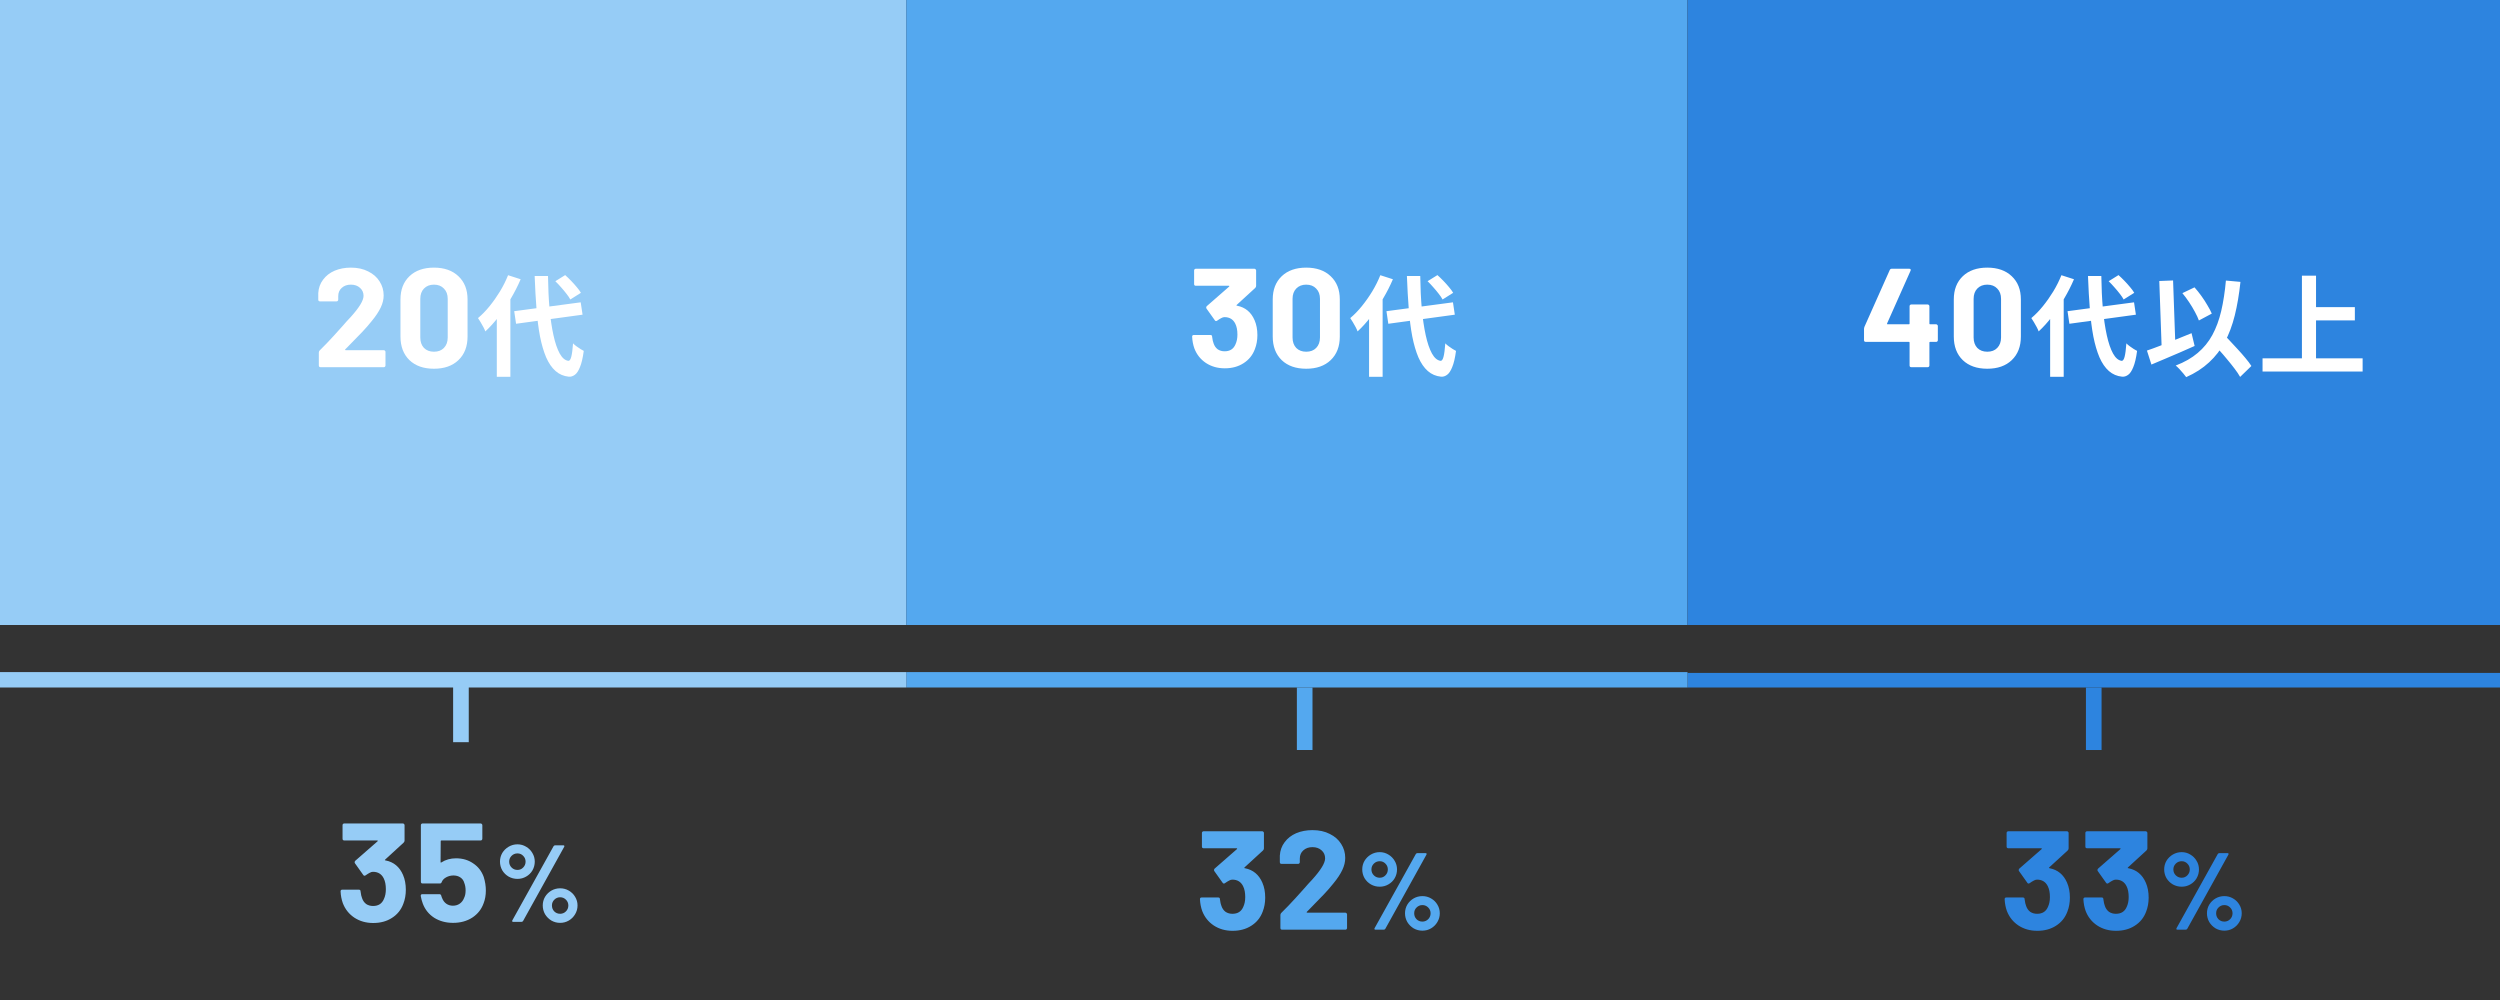
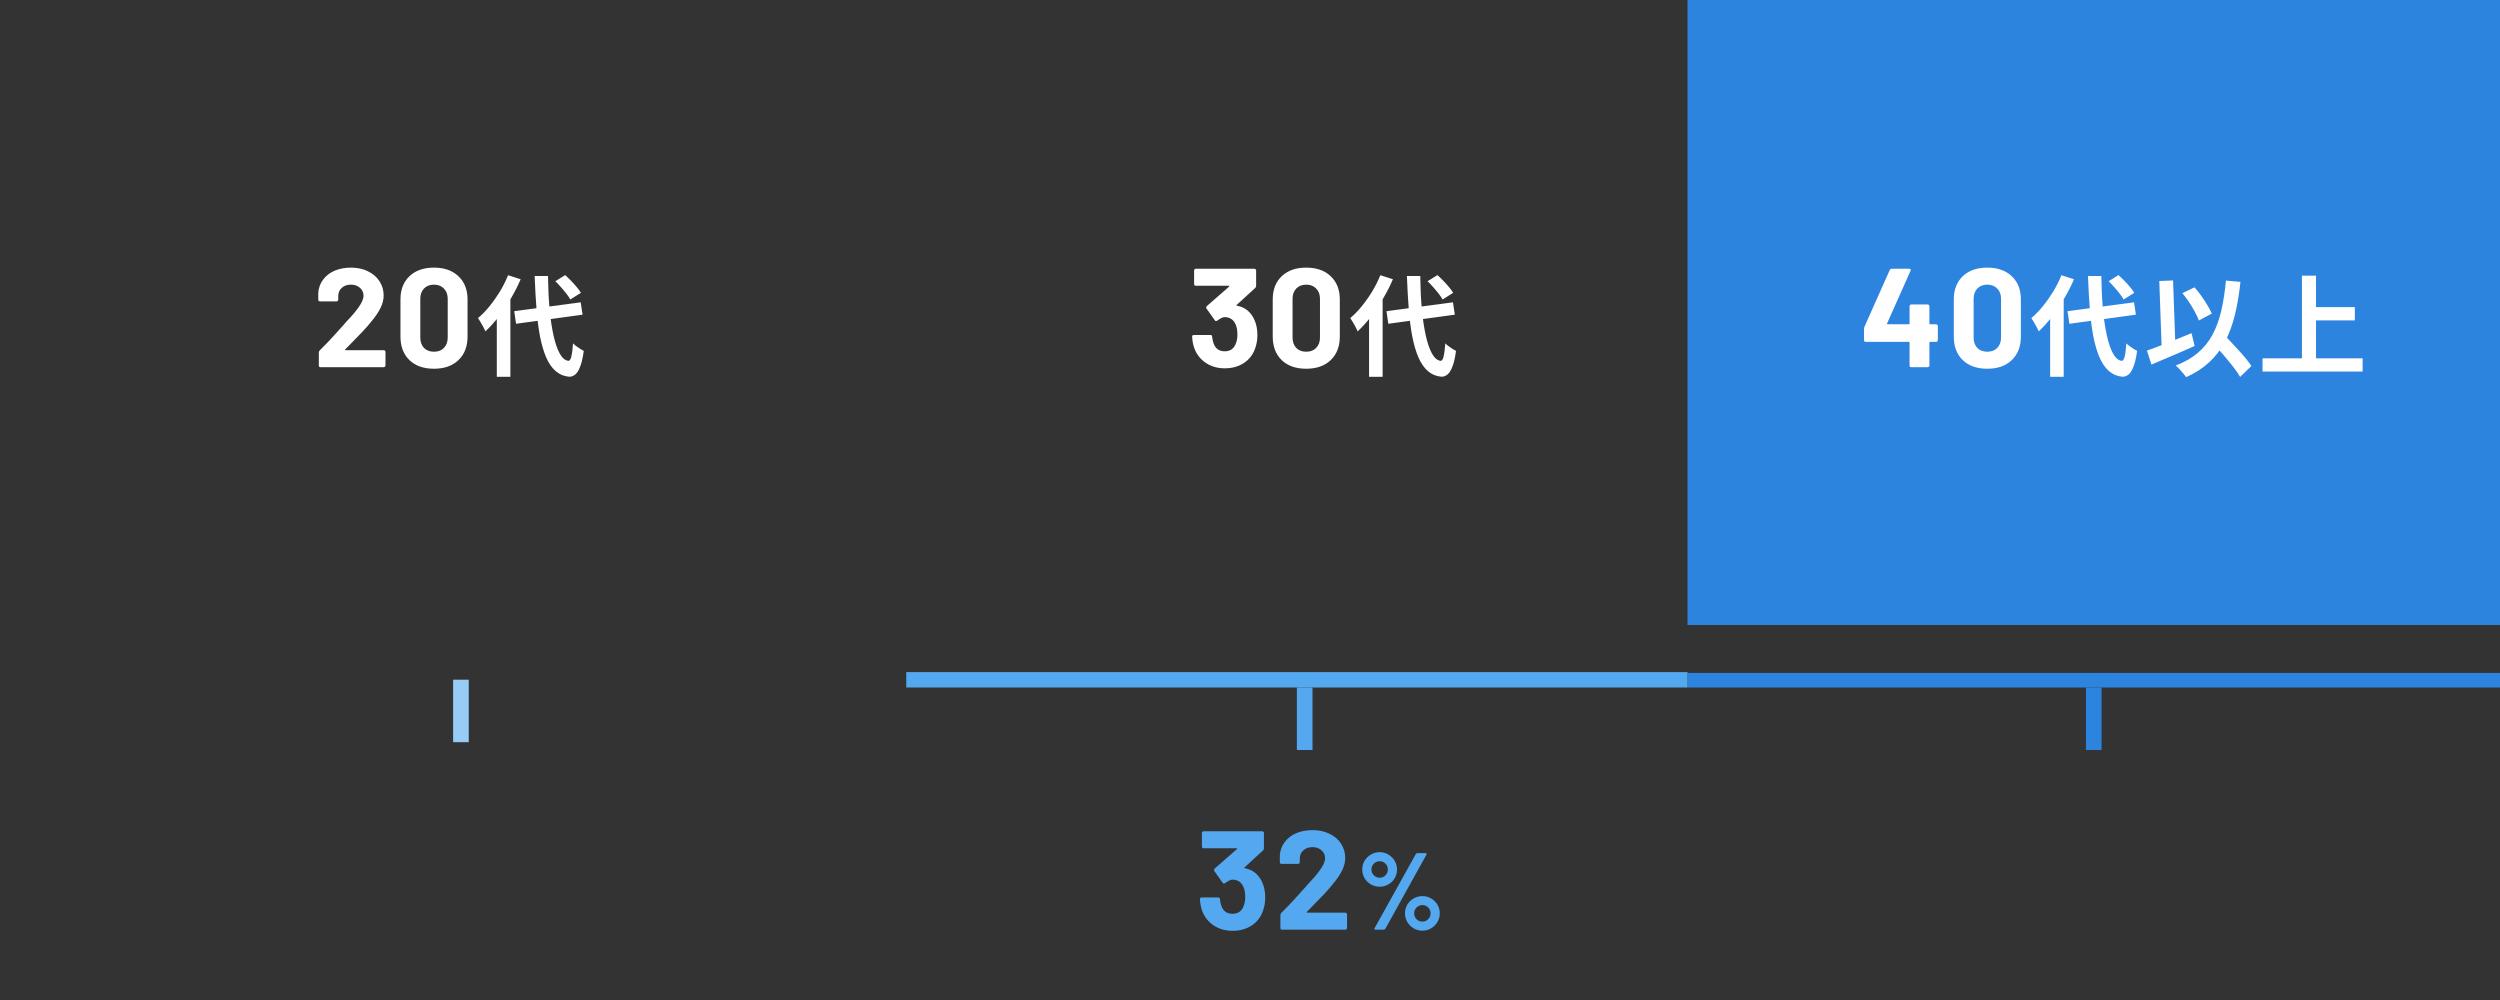
<svg xmlns="http://www.w3.org/2000/svg" width="320" height="128" viewBox="0 0 320 128" fill="none">
  <rect x="0" y="0" width="320" height="128" fill="#333333" stroke="none" />
-   <path d="M264.586 112.988C264.826 113.54 264.946 114.176 264.946 114.896C264.946 115.544 264.838 116.144 264.622 116.696C264.334 117.464 263.848 118.064 263.164 118.496C262.492 118.928 261.694 119.144 260.77 119.144C259.858 119.144 259.054 118.916 258.358 118.46C257.674 118.004 257.182 117.386 256.882 116.606C256.714 116.138 256.618 115.634 256.594 115.094C256.594 114.95 256.666 114.878 256.81 114.878H258.934C259.078 114.878 259.15 114.95 259.15 115.094C259.198 115.49 259.264 115.784 259.348 115.976C259.456 116.288 259.63 116.534 259.87 116.714C260.122 116.882 260.416 116.966 260.752 116.966C261.424 116.966 261.886 116.672 262.138 116.084C262.306 115.724 262.39 115.304 262.39 114.824C262.39 114.26 262.3 113.798 262.12 113.438C261.844 112.874 261.382 112.592 260.734 112.592C260.602 112.592 260.464 112.634 260.32 112.718C260.176 112.79 260.002 112.898 259.798 113.042C259.75 113.078 259.702 113.096 259.654 113.096C259.582 113.096 259.528 113.06 259.492 112.988L258.43 111.494C258.406 111.458 258.394 111.416 258.394 111.368C258.394 111.296 258.418 111.236 258.466 111.188L261.328 108.686C261.352 108.662 261.358 108.638 261.346 108.614C261.346 108.59 261.328 108.578 261.292 108.578H257.062C257.002 108.578 256.948 108.56 256.9 108.524C256.864 108.476 256.846 108.422 256.846 108.362V106.616C256.846 106.556 256.864 106.508 256.9 106.472C256.948 106.424 257.002 106.4 257.062 106.4H264.568C264.628 106.4 264.676 106.424 264.712 106.472C264.76 106.508 264.784 106.556 264.784 106.616V108.596C264.784 108.692 264.742 108.782 264.658 108.866L262.3 111.026C262.276 111.05 262.264 111.074 262.264 111.098C262.276 111.122 262.306 111.134 262.354 111.134C263.398 111.338 264.142 111.956 264.586 112.988ZM274.667 112.988C274.907 113.54 275.027 114.176 275.027 114.896C275.027 115.544 274.919 116.144 274.703 116.696C274.415 117.464 273.929 118.064 273.245 118.496C272.573 118.928 271.775 119.144 270.851 119.144C269.939 119.144 269.135 118.916 268.439 118.46C267.755 118.004 267.263 117.386 266.963 116.606C266.795 116.138 266.699 115.634 266.675 115.094C266.675 114.95 266.747 114.878 266.891 114.878H269.015C269.159 114.878 269.231 114.95 269.231 115.094C269.279 115.49 269.345 115.784 269.429 115.976C269.537 116.288 269.711 116.534 269.951 116.714C270.203 116.882 270.497 116.966 270.833 116.966C271.505 116.966 271.967 116.672 272.219 116.084C272.387 115.724 272.471 115.304 272.471 114.824C272.471 114.26 272.381 113.798 272.201 113.438C271.925 112.874 271.463 112.592 270.815 112.592C270.683 112.592 270.545 112.634 270.401 112.718C270.257 112.79 270.083 112.898 269.879 113.042C269.831 113.078 269.783 113.096 269.735 113.096C269.663 113.096 269.609 113.06 269.573 112.988L268.511 111.494C268.487 111.458 268.475 111.416 268.475 111.368C268.475 111.296 268.499 111.236 268.547 111.188L271.409 108.686C271.433 108.662 271.439 108.638 271.427 108.614C271.427 108.59 271.409 108.578 271.373 108.578H267.143C267.083 108.578 267.029 108.56 266.981 108.524C266.945 108.476 266.927 108.422 266.927 108.362V106.616C266.927 106.556 266.945 106.508 266.981 106.472C267.029 106.424 267.083 106.4 267.143 106.4H274.649C274.709 106.4 274.757 106.424 274.793 106.472C274.841 106.508 274.865 106.556 274.865 106.616V108.596C274.865 108.692 274.823 108.782 274.739 108.866L272.381 111.026C272.357 111.05 272.345 111.074 272.345 111.098C272.357 111.122 272.387 111.134 272.435 111.134C273.479 111.338 274.223 111.956 274.667 112.988ZM279.255 113.498C278.845 113.498 278.467 113.4 278.121 113.204C277.785 113.008 277.515 112.742 277.309 112.406C277.113 112.061 277.015 111.687 277.015 111.286C277.015 110.885 277.113 110.516 277.309 110.18C277.515 109.844 277.785 109.578 278.121 109.382C278.467 109.177 278.845 109.074 279.255 109.074C279.657 109.074 280.025 109.177 280.361 109.382C280.697 109.578 280.963 109.844 281.159 110.18C281.365 110.516 281.467 110.885 281.467 111.286C281.467 111.687 281.369 112.061 281.173 112.406C280.977 112.742 280.707 113.008 280.361 113.204C280.025 113.4 279.657 113.498 279.255 113.498ZM278.709 119C278.644 119 278.602 118.981 278.583 118.944C278.565 118.907 278.569 118.86 278.597 118.804L283.875 109.312C283.922 109.237 283.992 109.2 284.085 109.2H285.121C285.187 109.2 285.229 109.219 285.247 109.256C285.266 109.293 285.261 109.34 285.233 109.396L279.969 118.888C279.923 118.963 279.853 119 279.759 119H278.709ZM279.255 112.35C279.545 112.35 279.787 112.247 279.983 112.042C280.189 111.837 280.291 111.585 280.291 111.286C280.291 110.997 280.189 110.749 279.983 110.544C279.787 110.339 279.545 110.236 279.255 110.236C278.957 110.236 278.705 110.339 278.499 110.544C278.294 110.749 278.191 110.997 278.191 111.286C278.191 111.585 278.294 111.837 278.499 112.042C278.705 112.247 278.957 112.35 279.255 112.35ZM284.715 119.126C284.314 119.126 283.941 119.028 283.595 118.832C283.259 118.627 282.989 118.356 282.783 118.02C282.587 117.675 282.489 117.301 282.489 116.9C282.489 116.499 282.587 116.13 282.783 115.794C282.989 115.458 283.259 115.192 283.595 114.996C283.941 114.8 284.314 114.702 284.715 114.702C285.117 114.702 285.485 114.8 285.821 114.996C286.167 115.192 286.437 115.458 286.633 115.794C286.839 116.13 286.941 116.499 286.941 116.9C286.941 117.301 286.839 117.675 286.633 118.02C286.437 118.356 286.167 118.627 285.821 118.832C285.485 119.028 285.117 119.126 284.715 119.126ZM284.715 117.964C285.005 117.964 285.252 117.861 285.457 117.656C285.663 117.451 285.765 117.199 285.765 116.9C285.765 116.611 285.663 116.363 285.457 116.158C285.252 115.953 285.005 115.85 284.715 115.85C284.426 115.85 284.179 115.953 283.973 116.158C283.768 116.354 283.665 116.601 283.665 116.9C283.665 117.199 283.763 117.451 283.959 117.656C284.165 117.861 284.417 117.964 284.715 117.964Z" fill="#2D84DF" />
  <line x1="216" y1="87.067" x2="320" y2="87.067" stroke="#2D84DF" stroke-width="1.867" />
  <path d="M268 88.001L268 96.001" stroke="#2D84DF" stroke-width="2" />
  <path d="M161.586 112.988C161.826 113.54 161.946 114.176 161.946 114.896C161.946 115.544 161.838 116.144 161.622 116.696C161.334 117.464 160.848 118.064 160.164 118.496C159.492 118.928 158.694 119.144 157.77 119.144C156.858 119.144 156.054 118.916 155.358 118.46C154.674 118.004 154.182 117.386 153.882 116.606C153.714 116.138 153.618 115.634 153.594 115.094C153.594 114.95 153.666 114.878 153.81 114.878H155.934C156.078 114.878 156.15 114.95 156.15 115.094C156.198 115.49 156.264 115.784 156.348 115.976C156.456 116.288 156.63 116.534 156.87 116.714C157.122 116.882 157.416 116.966 157.752 116.966C158.424 116.966 158.886 116.672 159.138 116.084C159.306 115.724 159.39 115.304 159.39 114.824C159.39 114.26 159.3 113.798 159.12 113.438C158.844 112.874 158.382 112.592 157.734 112.592C157.602 112.592 157.464 112.634 157.32 112.718C157.176 112.79 157.002 112.898 156.798 113.042C156.75 113.078 156.702 113.096 156.654 113.096C156.582 113.096 156.528 113.06 156.492 112.988L155.43 111.494C155.406 111.458 155.394 111.416 155.394 111.368C155.394 111.296 155.418 111.236 155.466 111.188L158.328 108.686C158.352 108.662 158.358 108.638 158.346 108.614C158.346 108.59 158.328 108.578 158.292 108.578H154.062C154.002 108.578 153.948 108.56 153.9 108.524C153.864 108.476 153.846 108.422 153.846 108.362V106.616C153.846 106.556 153.864 106.508 153.9 106.472C153.948 106.424 154.002 106.4 154.062 106.4H161.568C161.628 106.4 161.676 106.424 161.712 106.472C161.76 106.508 161.784 106.556 161.784 106.616V108.596C161.784 108.692 161.742 108.782 161.658 108.866L159.3 111.026C159.276 111.05 159.264 111.074 159.264 111.098C159.276 111.122 159.306 111.134 159.354 111.134C160.398 111.338 161.142 111.956 161.586 112.988ZM167.275 116.714C167.251 116.738 167.245 116.762 167.257 116.786C167.269 116.81 167.293 116.822 167.329 116.822H172.207C172.267 116.822 172.315 116.846 172.351 116.894C172.399 116.93 172.423 116.978 172.423 117.038V118.784C172.423 118.844 172.399 118.898 172.351 118.946C172.315 118.982 172.267 119 172.207 119H164.107C164.047 119 163.993 118.982 163.945 118.946C163.909 118.898 163.891 118.844 163.891 118.784V117.128C163.891 117.02 163.927 116.93 163.999 116.858C164.587 116.282 165.187 115.658 165.799 114.986C166.411 114.302 166.795 113.876 166.951 113.708C167.287 113.312 167.629 112.934 167.977 112.574C169.069 111.362 169.615 110.462 169.615 109.874C169.615 109.454 169.465 109.112 169.165 108.848C168.865 108.572 168.475 108.434 167.995 108.434C167.515 108.434 167.125 108.572 166.825 108.848C166.525 109.112 166.375 109.466 166.375 109.91V110.36C166.375 110.42 166.351 110.474 166.303 110.522C166.267 110.558 166.219 110.576 166.159 110.576H164.035C163.975 110.576 163.921 110.558 163.873 110.522C163.837 110.474 163.819 110.42 163.819 110.36V109.514C163.855 108.866 164.059 108.296 164.431 107.804C164.803 107.3 165.295 106.916 165.907 106.652C166.531 106.388 167.227 106.256 167.995 106.256C168.847 106.256 169.585 106.418 170.209 106.742C170.845 107.054 171.331 107.48 171.667 108.02C172.015 108.56 172.189 109.16 172.189 109.82C172.189 110.324 172.063 110.84 171.811 111.368C171.559 111.896 171.181 112.466 170.677 113.078C170.305 113.546 169.903 114.008 169.471 114.464C169.039 114.92 168.397 115.58 167.545 116.444L167.275 116.714ZM176.607 113.498C176.196 113.498 175.818 113.4 175.473 113.204C175.137 113.008 174.866 112.742 174.661 112.406C174.465 112.061 174.367 111.687 174.367 111.286C174.367 110.885 174.465 110.516 174.661 110.18C174.866 109.844 175.137 109.578 175.473 109.382C175.818 109.177 176.196 109.074 176.607 109.074C177.008 109.074 177.377 109.177 177.713 109.382C178.049 109.578 178.315 109.844 178.511 110.18C178.716 110.516 178.819 110.885 178.819 111.286C178.819 111.687 178.721 112.061 178.525 112.406C178.329 112.742 178.058 113.008 177.713 113.204C177.377 113.4 177.008 113.498 176.607 113.498ZM176.061 119C175.996 119 175.954 118.981 175.935 118.944C175.916 118.907 175.921 118.86 175.949 118.804L181.227 109.312C181.274 109.237 181.344 109.2 181.437 109.2H182.473C182.538 109.2 182.58 109.219 182.599 109.256C182.618 109.293 182.613 109.34 182.585 109.396L177.321 118.888C177.274 118.963 177.204 119 177.111 119H176.061ZM176.607 112.35C176.896 112.35 177.139 112.247 177.335 112.042C177.54 111.837 177.643 111.585 177.643 111.286C177.643 110.997 177.54 110.749 177.335 110.544C177.139 110.339 176.896 110.236 176.607 110.236C176.308 110.236 176.056 110.339 175.851 110.544C175.646 110.749 175.543 110.997 175.543 111.286C175.543 111.585 175.646 111.837 175.851 112.042C176.056 112.247 176.308 112.35 176.607 112.35ZM182.067 119.126C181.666 119.126 181.292 119.028 180.947 118.832C180.611 118.627 180.34 118.356 180.135 118.02C179.939 117.675 179.841 117.301 179.841 116.9C179.841 116.499 179.939 116.13 180.135 115.794C180.34 115.458 180.611 115.192 180.947 114.996C181.292 114.8 181.666 114.702 182.067 114.702C182.468 114.702 182.837 114.8 183.173 114.996C183.518 115.192 183.789 115.458 183.985 115.794C184.19 116.13 184.293 116.499 184.293 116.9C184.293 117.301 184.19 117.675 183.985 118.02C183.789 118.356 183.518 118.627 183.173 118.832C182.837 119.028 182.468 119.126 182.067 119.126ZM182.067 117.964C182.356 117.964 182.604 117.861 182.809 117.656C183.014 117.451 183.117 117.199 183.117 116.9C183.117 116.611 183.014 116.363 182.809 116.158C182.604 115.953 182.356 115.85 182.067 115.85C181.778 115.85 181.53 115.953 181.325 116.158C181.12 116.354 181.017 116.601 181.017 116.9C181.017 117.199 181.115 117.451 181.311 117.656C181.516 117.861 181.768 117.964 182.067 117.964Z" fill="#54A8EF" />
  <line x1="167" y1="88" x2="167" y2="96" stroke="#54A8EF" stroke-width="2" />
  <line x1="116" y1="87.014" x2="216" y2="87.014" stroke="#54A8EF" stroke-width="1.971" />
-   <path d="M51.586 111.988C51.826 112.54 51.946 113.176 51.946 113.896C51.946 114.544 51.838 115.144 51.622 115.696C51.334 116.464 50.848 117.064 50.164 117.496C49.492 117.928 48.694 118.144 47.77 118.144C46.858 118.144 46.054 117.916 45.358 117.46C44.674 117.004 44.182 116.386 43.882 115.606C43.714 115.138 43.618 114.634 43.594 114.094C43.594 113.95 43.666 113.878 43.81 113.878H45.934C46.078 113.878 46.15 113.95 46.15 114.094C46.198 114.49 46.264 114.784 46.348 114.976C46.456 115.288 46.63 115.534 46.87 115.714C47.122 115.882 47.416 115.966 47.752 115.966C48.424 115.966 48.886 115.672 49.138 115.084C49.306 114.724 49.39 114.304 49.39 113.824C49.39 113.26 49.3 112.798 49.12 112.438C48.844 111.874 48.382 111.592 47.734 111.592C47.602 111.592 47.464 111.634 47.32 111.718C47.176 111.79 47.002 111.898 46.798 112.042C46.75 112.078 46.702 112.096 46.654 112.096C46.582 112.096 46.528 112.06 46.492 111.988L45.43 110.494C45.406 110.458 45.394 110.416 45.394 110.368C45.394 110.296 45.418 110.236 45.466 110.188L48.328 107.686C48.352 107.662 48.358 107.638 48.346 107.614C48.346 107.59 48.328 107.578 48.292 107.578H44.062C44.002 107.578 43.948 107.56 43.9 107.524C43.864 107.476 43.846 107.422 43.846 107.362V105.616C43.846 105.556 43.864 105.508 43.9 105.472C43.948 105.424 44.002 105.4 44.062 105.4H51.568C51.628 105.4 51.676 105.424 51.712 105.472C51.76 105.508 51.784 105.556 51.784 105.616V107.596C51.784 107.692 51.742 107.782 51.658 107.866L49.3 110.026C49.276 110.05 49.264 110.074 49.264 110.098C49.276 110.122 49.306 110.134 49.354 110.134C50.398 110.338 51.142 110.956 51.586 111.988ZM61.919 112.258C62.099 112.846 62.189 113.416 62.189 113.968C62.189 114.58 62.093 115.132 61.901 115.624C61.625 116.392 61.139 117.004 60.443 117.46C59.747 117.904 58.931 118.126 57.995 118.126C57.083 118.126 56.279 117.91 55.583 117.478C54.899 117.034 54.413 116.434 54.125 115.678C54.005 115.366 53.915 115.036 53.855 114.688V114.652C53.855 114.52 53.927 114.454 54.071 114.454H56.249C56.369 114.454 56.447 114.52 56.483 114.652C56.495 114.724 56.513 114.784 56.537 114.832C56.561 114.88 56.579 114.922 56.591 114.958C56.711 115.27 56.891 115.51 57.131 115.678C57.371 115.846 57.653 115.93 57.977 115.93C58.313 115.93 58.607 115.84 58.859 115.66C59.111 115.48 59.297 115.228 59.417 114.904C59.537 114.664 59.597 114.352 59.597 113.968C59.597 113.62 59.543 113.308 59.435 113.032C59.351 112.72 59.183 112.48 58.931 112.312C58.679 112.144 58.385 112.06 58.049 112.06C57.713 112.06 57.401 112.138 57.113 112.294C56.825 112.45 56.633 112.654 56.537 112.906C56.501 113.026 56.423 113.086 56.303 113.086H54.089C54.029 113.086 53.975 113.068 53.927 113.032C53.891 112.984 53.873 112.93 53.873 112.87V105.616C53.873 105.556 53.891 105.508 53.927 105.472C53.975 105.424 54.029 105.4 54.089 105.4H61.523C61.583 105.4 61.631 105.424 61.667 105.472C61.715 105.508 61.739 105.556 61.739 105.616V107.362C61.739 107.422 61.715 107.476 61.667 107.524C61.631 107.56 61.583 107.578 61.523 107.578H56.501C56.441 107.578 56.411 107.608 56.411 107.668L56.393 110.332C56.393 110.416 56.429 110.434 56.501 110.386C57.041 110.038 57.665 109.864 58.373 109.864C59.213 109.864 59.945 110.08 60.569 110.512C61.205 110.932 61.655 111.514 61.919 112.258ZM66.238 112.498C65.827 112.498 65.449 112.4 65.104 112.204C64.768 112.008 64.497 111.742 64.292 111.406C64.096 111.061 63.998 110.687 63.998 110.286C63.998 109.885 64.096 109.516 64.292 109.18C64.497 108.844 64.768 108.578 65.104 108.382C65.449 108.177 65.827 108.074 66.238 108.074C66.639 108.074 67.008 108.177 67.344 108.382C67.68 108.578 67.946 108.844 68.142 109.18C68.347 109.516 68.45 109.885 68.45 110.286C68.45 110.687 68.352 111.061 68.156 111.406C67.96 111.742 67.689 112.008 67.344 112.204C67.008 112.4 66.639 112.498 66.238 112.498ZM65.692 118C65.626 118 65.585 117.981 65.566 117.944C65.547 117.907 65.552 117.86 65.58 117.804L70.858 108.312C70.904 108.237 70.975 108.2 71.068 108.2H72.104C72.169 108.2 72.211 108.219 72.23 108.256C72.249 108.293 72.244 108.34 72.216 108.396L66.952 117.888C66.905 117.963 66.835 118 66.742 118H65.692ZM66.238 111.35C66.527 111.35 66.77 111.247 66.966 111.042C67.171 110.837 67.274 110.585 67.274 110.286C67.274 109.997 67.171 109.749 66.966 109.544C66.77 109.339 66.527 109.236 66.238 109.236C65.939 109.236 65.687 109.339 65.482 109.544C65.276 109.749 65.174 109.997 65.174 110.286C65.174 110.585 65.276 110.837 65.482 111.042C65.687 111.247 65.939 111.35 66.238 111.35ZM71.698 118.126C71.296 118.126 70.923 118.028 70.578 117.832C70.242 117.627 69.971 117.356 69.766 117.02C69.57 116.675 69.472 116.301 69.472 115.9C69.472 115.499 69.57 115.13 69.766 114.794C69.971 114.458 70.242 114.192 70.578 113.996C70.923 113.8 71.296 113.702 71.698 113.702C72.099 113.702 72.468 113.8 72.804 113.996C73.149 114.192 73.42 114.458 73.616 114.794C73.821 115.13 73.924 115.499 73.924 115.9C73.924 116.301 73.821 116.675 73.616 117.02C73.42 117.356 73.149 117.627 72.804 117.832C72.468 118.028 72.099 118.126 71.698 118.126ZM71.698 116.964C71.987 116.964 72.234 116.861 72.44 116.656C72.645 116.451 72.748 116.199 72.748 115.9C72.748 115.611 72.645 115.363 72.44 115.158C72.234 114.953 71.987 114.85 71.698 114.85C71.409 114.85 71.161 114.953 70.956 115.158C70.751 115.354 70.648 115.601 70.648 115.9C70.648 116.199 70.746 116.451 70.942 116.656C71.147 116.861 71.399 116.964 71.698 116.964Z" fill="#96CCF6" />
  <line x1="59" y1="87" x2="59" y2="95" stroke="#96CCF6" stroke-width="2" />
-   <line y1="87.014" x2="116" y2="87.014" stroke="#96CCF6" stroke-width="1.971" />
  <g clip-path="url(#clip0_4425_30741)">
-     <rect width="116" height="80" fill="#96CCF6" />
-     <path d="M116 0H216V80H116V0Z" fill="#54A8EF" />
    <path d="M216 0H320V80H216V0Z" fill="#2D84DF" />
    <path d="M44.194 44.714C44.17 44.738 44.164 44.762 44.176 44.786C44.188 44.81 44.212 44.822 44.248 44.822H49.126C49.186 44.822 49.234 44.846 49.27 44.894C49.318 44.93 49.342 44.978 49.342 45.038V46.784C49.342 46.844 49.318 46.898 49.27 46.946C49.234 46.982 49.186 47 49.126 47H41.026C40.966 47 40.912 46.982 40.864 46.946C40.828 46.898 40.81 46.844 40.81 46.784V45.128C40.81 45.02 40.846 44.93 40.918 44.858C41.506 44.282 42.106 43.658 42.718 42.986C43.33 42.302 43.714 41.876 43.87 41.708C44.206 41.312 44.548 40.934 44.896 40.574C45.988 39.362 46.534 38.462 46.534 37.874C46.534 37.454 46.384 37.112 46.084 36.848C45.784 36.572 45.394 36.434 44.914 36.434C44.434 36.434 44.044 36.572 43.744 36.848C43.444 37.112 43.294 37.466 43.294 37.91V38.36C43.294 38.42 43.27 38.474 43.222 38.522C43.186 38.558 43.138 38.576 43.078 38.576H40.954C40.894 38.576 40.84 38.558 40.792 38.522C40.756 38.474 40.738 38.42 40.738 38.36V37.514C40.774 36.866 40.978 36.296 41.35 35.804C41.722 35.3 42.214 34.916 42.826 34.652C43.45 34.388 44.146 34.256 44.914 34.256C45.766 34.256 46.504 34.418 47.128 34.742C47.764 35.054 48.25 35.48 48.586 36.02C48.934 36.56 49.108 37.16 49.108 37.82C49.108 38.324 48.982 38.84 48.73 39.368C48.478 39.896 48.1 40.466 47.596 41.078C47.224 41.546 46.822 42.008 46.39 42.464C45.958 42.92 45.316 43.58 44.464 44.444L44.194 44.714ZM55.544 47.198C54.224 47.198 53.18 46.832 52.412 46.1C51.644 45.356 51.26 44.348 51.26 43.076V38.324C51.26 37.076 51.644 36.086 52.412 35.354C53.18 34.622 54.224 34.256 55.544 34.256C56.864 34.256 57.908 34.622 58.676 35.354C59.456 36.086 59.846 37.076 59.846 38.324V43.076C59.846 44.348 59.456 45.356 58.676 46.1C57.908 46.832 56.864 47.198 55.544 47.198ZM55.544 45.02C56.084 45.02 56.51 44.858 56.822 44.534C57.146 44.198 57.308 43.754 57.308 43.202V38.252C57.308 37.7 57.146 37.262 56.822 36.938C56.51 36.602 56.084 36.434 55.544 36.434C55.016 36.434 54.59 36.602 54.266 36.938C53.954 37.262 53.798 37.7 53.798 38.252V43.202C53.798 43.754 53.954 44.198 54.266 44.534C54.59 44.858 55.016 45.02 55.544 45.02ZM65.818 39.832L74.33 38.698L74.568 40.28L66.056 41.442L65.818 39.832ZM71.082 35.996L72.342 35.212C72.585 35.427 72.837 35.669 73.098 35.94C73.359 36.211 73.602 36.481 73.826 36.752C74.05 37.013 74.227 37.256 74.358 37.48L73 38.334C72.888 38.119 72.725 37.877 72.51 37.606C72.295 37.326 72.062 37.046 71.81 36.766C71.567 36.486 71.325 36.229 71.082 35.996ZM65.034 35.226L66.644 35.744C66.289 36.575 65.869 37.401 65.384 38.222C64.908 39.043 64.39 39.813 63.83 40.532C63.279 41.251 62.71 41.881 62.122 42.422C62.075 42.282 61.996 42.105 61.884 41.89C61.772 41.675 61.651 41.461 61.52 41.246C61.399 41.031 61.287 40.854 61.184 40.714C61.697 40.285 62.192 39.776 62.668 39.188C63.144 38.6 63.587 37.97 63.998 37.298C64.409 36.617 64.754 35.926 65.034 35.226ZM63.592 39.244L65.3 37.522L65.328 37.55V48.232H63.592V39.244ZM68.436 35.324H70.144C70.163 36.817 70.228 38.213 70.34 39.51C70.461 40.798 70.629 41.932 70.844 42.912C71.059 43.892 71.325 44.671 71.642 45.25C71.959 45.819 72.328 46.132 72.748 46.188C72.907 46.197 73.033 46.02 73.126 45.656C73.219 45.292 73.294 44.723 73.35 43.948C73.453 44.06 73.593 44.181 73.77 44.312C73.947 44.443 74.125 44.564 74.302 44.676C74.479 44.779 74.619 44.858 74.722 44.914C74.601 45.819 74.437 46.515 74.232 47C74.036 47.485 73.817 47.812 73.574 47.98C73.331 48.157 73.079 48.237 72.818 48.218C72.155 48.153 71.586 47.91 71.11 47.49C70.634 47.07 70.233 46.487 69.906 45.74C69.589 44.993 69.327 44.102 69.122 43.066C68.926 42.03 68.777 40.863 68.674 39.566C68.571 38.259 68.492 36.845 68.436 35.324Z" fill="white" />
    <path d="M160.586 40.988C160.826 41.54 160.946 42.176 160.946 42.896C160.946 43.544 160.838 44.144 160.622 44.696C160.334 45.464 159.848 46.064 159.164 46.496C158.492 46.928 157.694 47.144 156.77 47.144C155.858 47.144 155.054 46.916 154.358 46.46C153.674 46.004 153.182 45.386 152.882 44.606C152.714 44.138 152.618 43.634 152.594 43.094C152.594 42.95 152.666 42.878 152.81 42.878H154.934C155.078 42.878 155.15 42.95 155.15 43.094C155.198 43.49 155.264 43.784 155.348 43.976C155.456 44.288 155.63 44.534 155.87 44.714C156.122 44.882 156.416 44.966 156.752 44.966C157.424 44.966 157.886 44.672 158.138 44.084C158.306 43.724 158.39 43.304 158.39 42.824C158.39 42.26 158.3 41.798 158.12 41.438C157.844 40.874 157.382 40.592 156.734 40.592C156.602 40.592 156.464 40.634 156.32 40.718C156.176 40.79 156.002 40.898 155.798 41.042C155.75 41.078 155.702 41.096 155.654 41.096C155.582 41.096 155.528 41.06 155.492 40.988L154.43 39.494C154.406 39.458 154.394 39.416 154.394 39.368C154.394 39.296 154.418 39.236 154.466 39.188L157.328 36.686C157.352 36.662 157.358 36.638 157.346 36.614C157.346 36.59 157.328 36.578 157.292 36.578H153.062C153.002 36.578 152.948 36.56 152.9 36.524C152.864 36.476 152.846 36.422 152.846 36.362V34.616C152.846 34.556 152.864 34.508 152.9 34.472C152.948 34.424 153.002 34.4 153.062 34.4H160.568C160.628 34.4 160.676 34.424 160.712 34.472C160.76 34.508 160.784 34.556 160.784 34.616V36.596C160.784 36.692 160.742 36.782 160.658 36.866L158.3 39.026C158.276 39.05 158.264 39.074 158.264 39.098C158.276 39.122 158.306 39.134 158.354 39.134C159.398 39.338 160.142 39.956 160.586 40.988ZM167.193 47.198C165.873 47.198 164.829 46.832 164.061 46.1C163.293 45.356 162.909 44.348 162.909 43.076V38.324C162.909 37.076 163.293 36.086 164.061 35.354C164.829 34.622 165.873 34.256 167.193 34.256C168.513 34.256 169.557 34.622 170.325 35.354C171.105 36.086 171.495 37.076 171.495 38.324V43.076C171.495 44.348 171.105 45.356 170.325 46.1C169.557 46.832 168.513 47.198 167.193 47.198ZM167.193 45.02C167.733 45.02 168.159 44.858 168.471 44.534C168.795 44.198 168.957 43.754 168.957 43.202V38.252C168.957 37.7 168.795 37.262 168.471 36.938C168.159 36.602 167.733 36.434 167.193 36.434C166.665 36.434 166.239 36.602 165.915 36.938C165.603 37.262 165.447 37.7 165.447 38.252V43.202C165.447 43.754 165.603 44.198 165.915 44.534C166.239 44.858 166.665 45.02 167.193 45.02ZM177.466 39.832L185.978 38.698L186.216 40.28L177.704 41.442L177.466 39.832ZM182.73 35.996L183.99 35.212C184.233 35.427 184.485 35.669 184.746 35.94C185.008 36.211 185.25 36.481 185.474 36.752C185.698 37.013 185.876 37.256 186.006 37.48L184.648 38.334C184.536 38.119 184.373 37.877 184.158 37.606C183.944 37.326 183.71 37.046 183.458 36.766C183.216 36.486 182.973 36.229 182.73 35.996ZM176.682 35.226L178.292 35.744C177.938 36.575 177.518 37.401 177.032 38.222C176.556 39.043 176.038 39.813 175.478 40.532C174.928 41.251 174.358 41.881 173.77 42.422C173.724 42.282 173.644 42.105 173.532 41.89C173.42 41.675 173.299 41.461 173.168 41.246C173.047 41.031 172.935 40.854 172.832 40.714C173.346 40.285 173.84 39.776 174.316 39.188C174.792 38.6 175.236 37.97 175.646 37.298C176.057 36.617 176.402 35.926 176.682 35.226ZM175.24 39.244L176.948 37.522L176.976 37.55V48.232H175.24V39.244ZM180.084 35.324H181.792C181.811 36.817 181.876 38.213 181.988 39.51C182.11 40.798 182.278 41.932 182.492 42.912C182.707 43.892 182.973 44.671 183.29 45.25C183.608 45.819 183.976 46.132 184.396 46.188C184.555 46.197 184.681 46.02 184.774 45.656C184.868 45.292 184.942 44.723 184.998 43.948C185.101 44.06 185.241 44.181 185.418 44.312C185.596 44.443 185.773 44.564 185.95 44.676C186.128 44.779 186.268 44.858 186.37 44.914C186.249 45.819 186.086 46.515 185.88 47C185.684 47.485 185.465 47.812 185.222 47.98C184.98 48.157 184.728 48.237 184.466 48.218C183.804 48.153 183.234 47.91 182.758 47.49C182.282 47.07 181.881 46.487 181.554 45.74C181.237 44.993 180.976 44.102 180.77 43.066C180.574 42.03 180.425 40.863 180.322 39.566C180.22 38.259 180.14 36.845 180.084 35.324Z" fill="white" />
    <path d="M247.828 41.51C247.888 41.51 247.936 41.534 247.972 41.582C248.02 41.618 248.044 41.666 248.044 41.726V43.544C248.044 43.604 248.02 43.658 247.972 43.706C247.936 43.742 247.888 43.76 247.828 43.76H247.054C246.994 43.76 246.964 43.79 246.964 43.85V46.784C246.964 46.844 246.94 46.898 246.892 46.946C246.856 46.982 246.808 47 246.748 47H244.642C244.582 47 244.528 46.982 244.48 46.946C244.444 46.898 244.426 46.844 244.426 46.784V43.85C244.426 43.79 244.396 43.76 244.336 43.76H238.81C238.75 43.76 238.696 43.742 238.648 43.706C238.612 43.658 238.594 43.604 238.594 43.544V42.104C238.594 42.032 238.612 41.942 238.648 41.834L241.888 34.562C241.936 34.454 242.02 34.4 242.14 34.4H244.39C244.474 34.4 244.528 34.424 244.552 34.472C244.588 34.508 244.588 34.568 244.552 34.652L241.546 41.402C241.534 41.426 241.534 41.45 241.546 41.474C241.558 41.498 241.576 41.51 241.6 41.51H244.336C244.396 41.51 244.426 41.48 244.426 41.42V39.188C244.426 39.128 244.444 39.08 244.48 39.044C244.528 38.996 244.582 38.972 244.642 38.972H246.748C246.808 38.972 246.856 38.996 246.892 39.044C246.94 39.08 246.964 39.128 246.964 39.188V41.42C246.964 41.48 246.994 41.51 247.054 41.51H247.828ZM254.37 47.198C253.05 47.198 252.006 46.832 251.238 46.1C250.47 45.356 250.086 44.348 250.086 43.076V38.324C250.086 37.076 250.47 36.086 251.238 35.354C252.006 34.622 253.05 34.256 254.37 34.256C255.69 34.256 256.734 34.622 257.502 35.354C258.282 36.086 258.672 37.076 258.672 38.324V43.076C258.672 44.348 258.282 45.356 257.502 46.1C256.734 46.832 255.69 47.198 254.37 47.198ZM254.37 45.02C254.91 45.02 255.336 44.858 255.648 44.534C255.972 44.198 256.134 43.754 256.134 43.202V38.252C256.134 37.7 255.972 37.262 255.648 36.938C255.336 36.602 254.91 36.434 254.37 36.434C253.842 36.434 253.416 36.602 253.092 36.938C252.78 37.262 252.624 37.7 252.624 38.252V43.202C252.624 43.754 252.78 44.198 253.092 44.534C253.416 44.858 253.842 45.02 254.37 45.02ZM264.644 39.832L273.156 38.698L273.394 40.28L264.882 41.442L264.644 39.832ZM269.908 35.996L271.168 35.212C271.411 35.427 271.663 35.669 271.924 35.94C272.185 36.211 272.428 36.481 272.652 36.752C272.876 37.013 273.053 37.256 273.184 37.48L271.826 38.334C271.714 38.119 271.551 37.877 271.336 37.606C271.121 37.326 270.888 37.046 270.636 36.766C270.393 36.486 270.151 36.229 269.908 35.996ZM263.86 35.226L265.47 35.744C265.115 36.575 264.695 37.401 264.21 38.222C263.734 39.043 263.216 39.813 262.656 40.532C262.105 41.251 261.536 41.881 260.948 42.422C260.901 42.282 260.822 42.105 260.71 41.89C260.598 41.675 260.477 41.461 260.346 41.246C260.225 41.031 260.113 40.854 260.01 40.714C260.523 40.285 261.018 39.776 261.494 39.188C261.97 38.6 262.413 37.97 262.824 37.298C263.235 36.617 263.58 35.926 263.86 35.226ZM262.418 39.244L264.126 37.522L264.154 37.55V48.232H262.418V39.244ZM267.262 35.324H268.97C268.989 36.817 269.054 38.213 269.166 39.51C269.287 40.798 269.455 41.932 269.67 42.912C269.885 43.892 270.151 44.671 270.468 45.25C270.785 45.819 271.154 46.132 271.574 46.188C271.733 46.197 271.859 46.02 271.952 45.656C272.045 45.292 272.12 44.723 272.176 43.948C272.279 44.06 272.419 44.181 272.596 44.312C272.773 44.443 272.951 44.564 273.128 44.676C273.305 44.779 273.445 44.858 273.548 44.914C273.427 45.819 273.263 46.515 273.058 47C272.862 47.485 272.643 47.812 272.4 47.98C272.157 48.157 271.905 48.237 271.644 48.218C270.981 48.153 270.412 47.91 269.936 47.49C269.46 47.07 269.059 46.487 268.732 45.74C268.415 44.993 268.153 44.102 267.948 43.066C267.752 42.03 267.603 40.863 267.5 39.566C267.397 38.259 267.318 36.845 267.262 35.324ZM279.344 37.522L280.898 36.78C281.197 37.116 281.491 37.485 281.78 37.886C282.069 38.287 282.326 38.684 282.55 39.076C282.783 39.459 282.97 39.813 283.11 40.14L281.458 41.022C281.346 40.705 281.178 40.341 280.954 39.93C280.73 39.51 280.478 39.09 280.198 38.67C279.918 38.25 279.633 37.867 279.344 37.522ZM274.808 44.872C275.284 44.713 275.835 44.513 276.46 44.27C277.095 44.027 277.757 43.766 278.448 43.486C279.148 43.206 279.839 42.926 280.52 42.646L280.912 44.284C280.287 44.564 279.652 44.844 279.008 45.124C278.364 45.404 277.729 45.675 277.104 45.936C276.488 46.197 275.914 46.44 275.382 46.664L274.808 44.872ZM283.012 43.626L284.3 42.436C284.617 42.772 284.958 43.131 285.322 43.514C285.695 43.897 286.059 44.289 286.414 44.69C286.778 45.082 287.114 45.465 287.422 45.838C287.73 46.202 287.982 46.538 288.178 46.846L286.736 48.246C286.559 47.929 286.321 47.574 286.022 47.182C285.733 46.799 285.415 46.403 285.07 45.992C284.734 45.581 284.384 45.175 284.02 44.774C283.665 44.363 283.329 43.981 283.012 43.626ZM284.916 35.912L286.778 36.08C286.61 37.667 286.367 39.099 286.05 40.378C285.733 41.647 285.308 42.781 284.776 43.78C284.244 44.769 283.572 45.637 282.76 46.384C281.957 47.131 280.982 47.761 279.834 48.274C279.75 48.153 279.629 47.999 279.47 47.812C279.311 47.625 279.143 47.434 278.966 47.238C278.789 47.051 278.63 46.902 278.49 46.79C279.61 46.361 280.548 45.824 281.304 45.18C282.069 44.536 282.695 43.771 283.18 42.884C283.665 41.988 284.043 40.966 284.314 39.818C284.585 38.661 284.785 37.359 284.916 35.912ZM276.39 35.968L278.154 35.898L278.476 44.998L276.712 45.068L276.39 35.968ZM295.598 39.314H301.422V41.008H295.598V39.314ZM289.606 45.866H302.416V47.56H289.606V45.866ZM294.646 35.282H296.452V46.804H294.646V35.282Z" fill="white" />
  </g>
  <defs>
    <clipPath id="clip0_4425_30741">
      <rect width="320" height="80" fill="white" />
    </clipPath>
  </defs>
</svg>